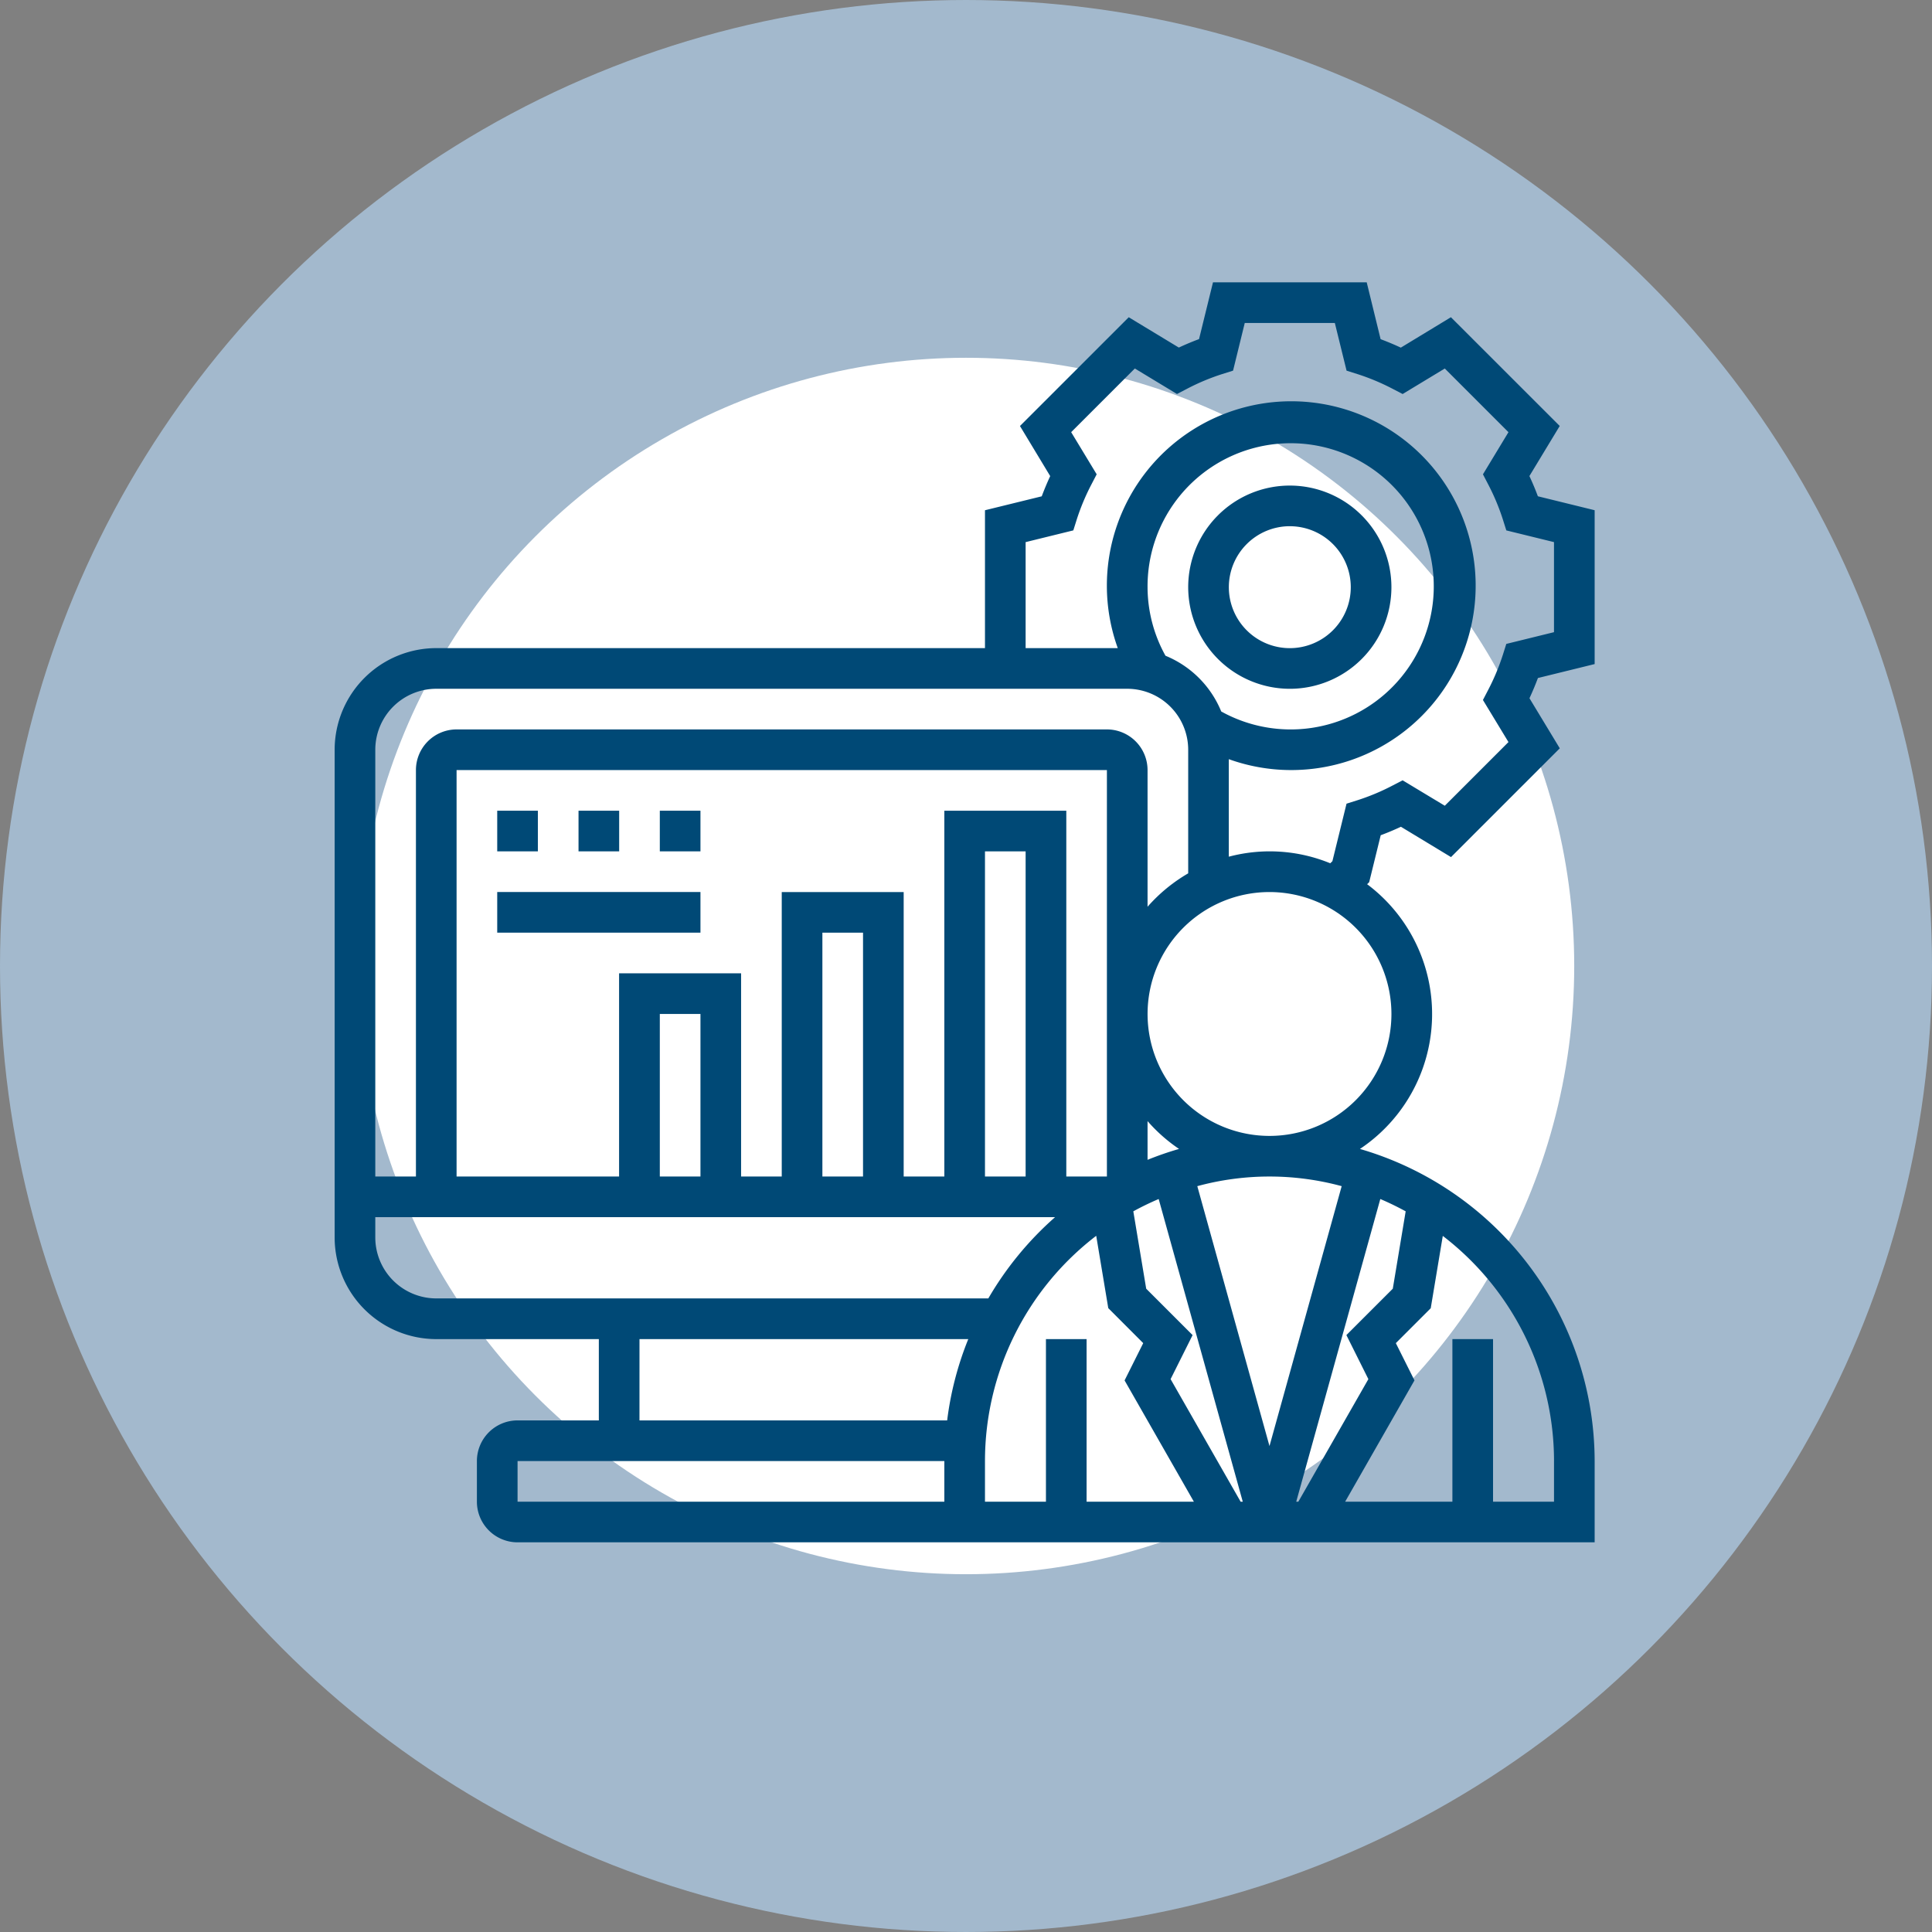
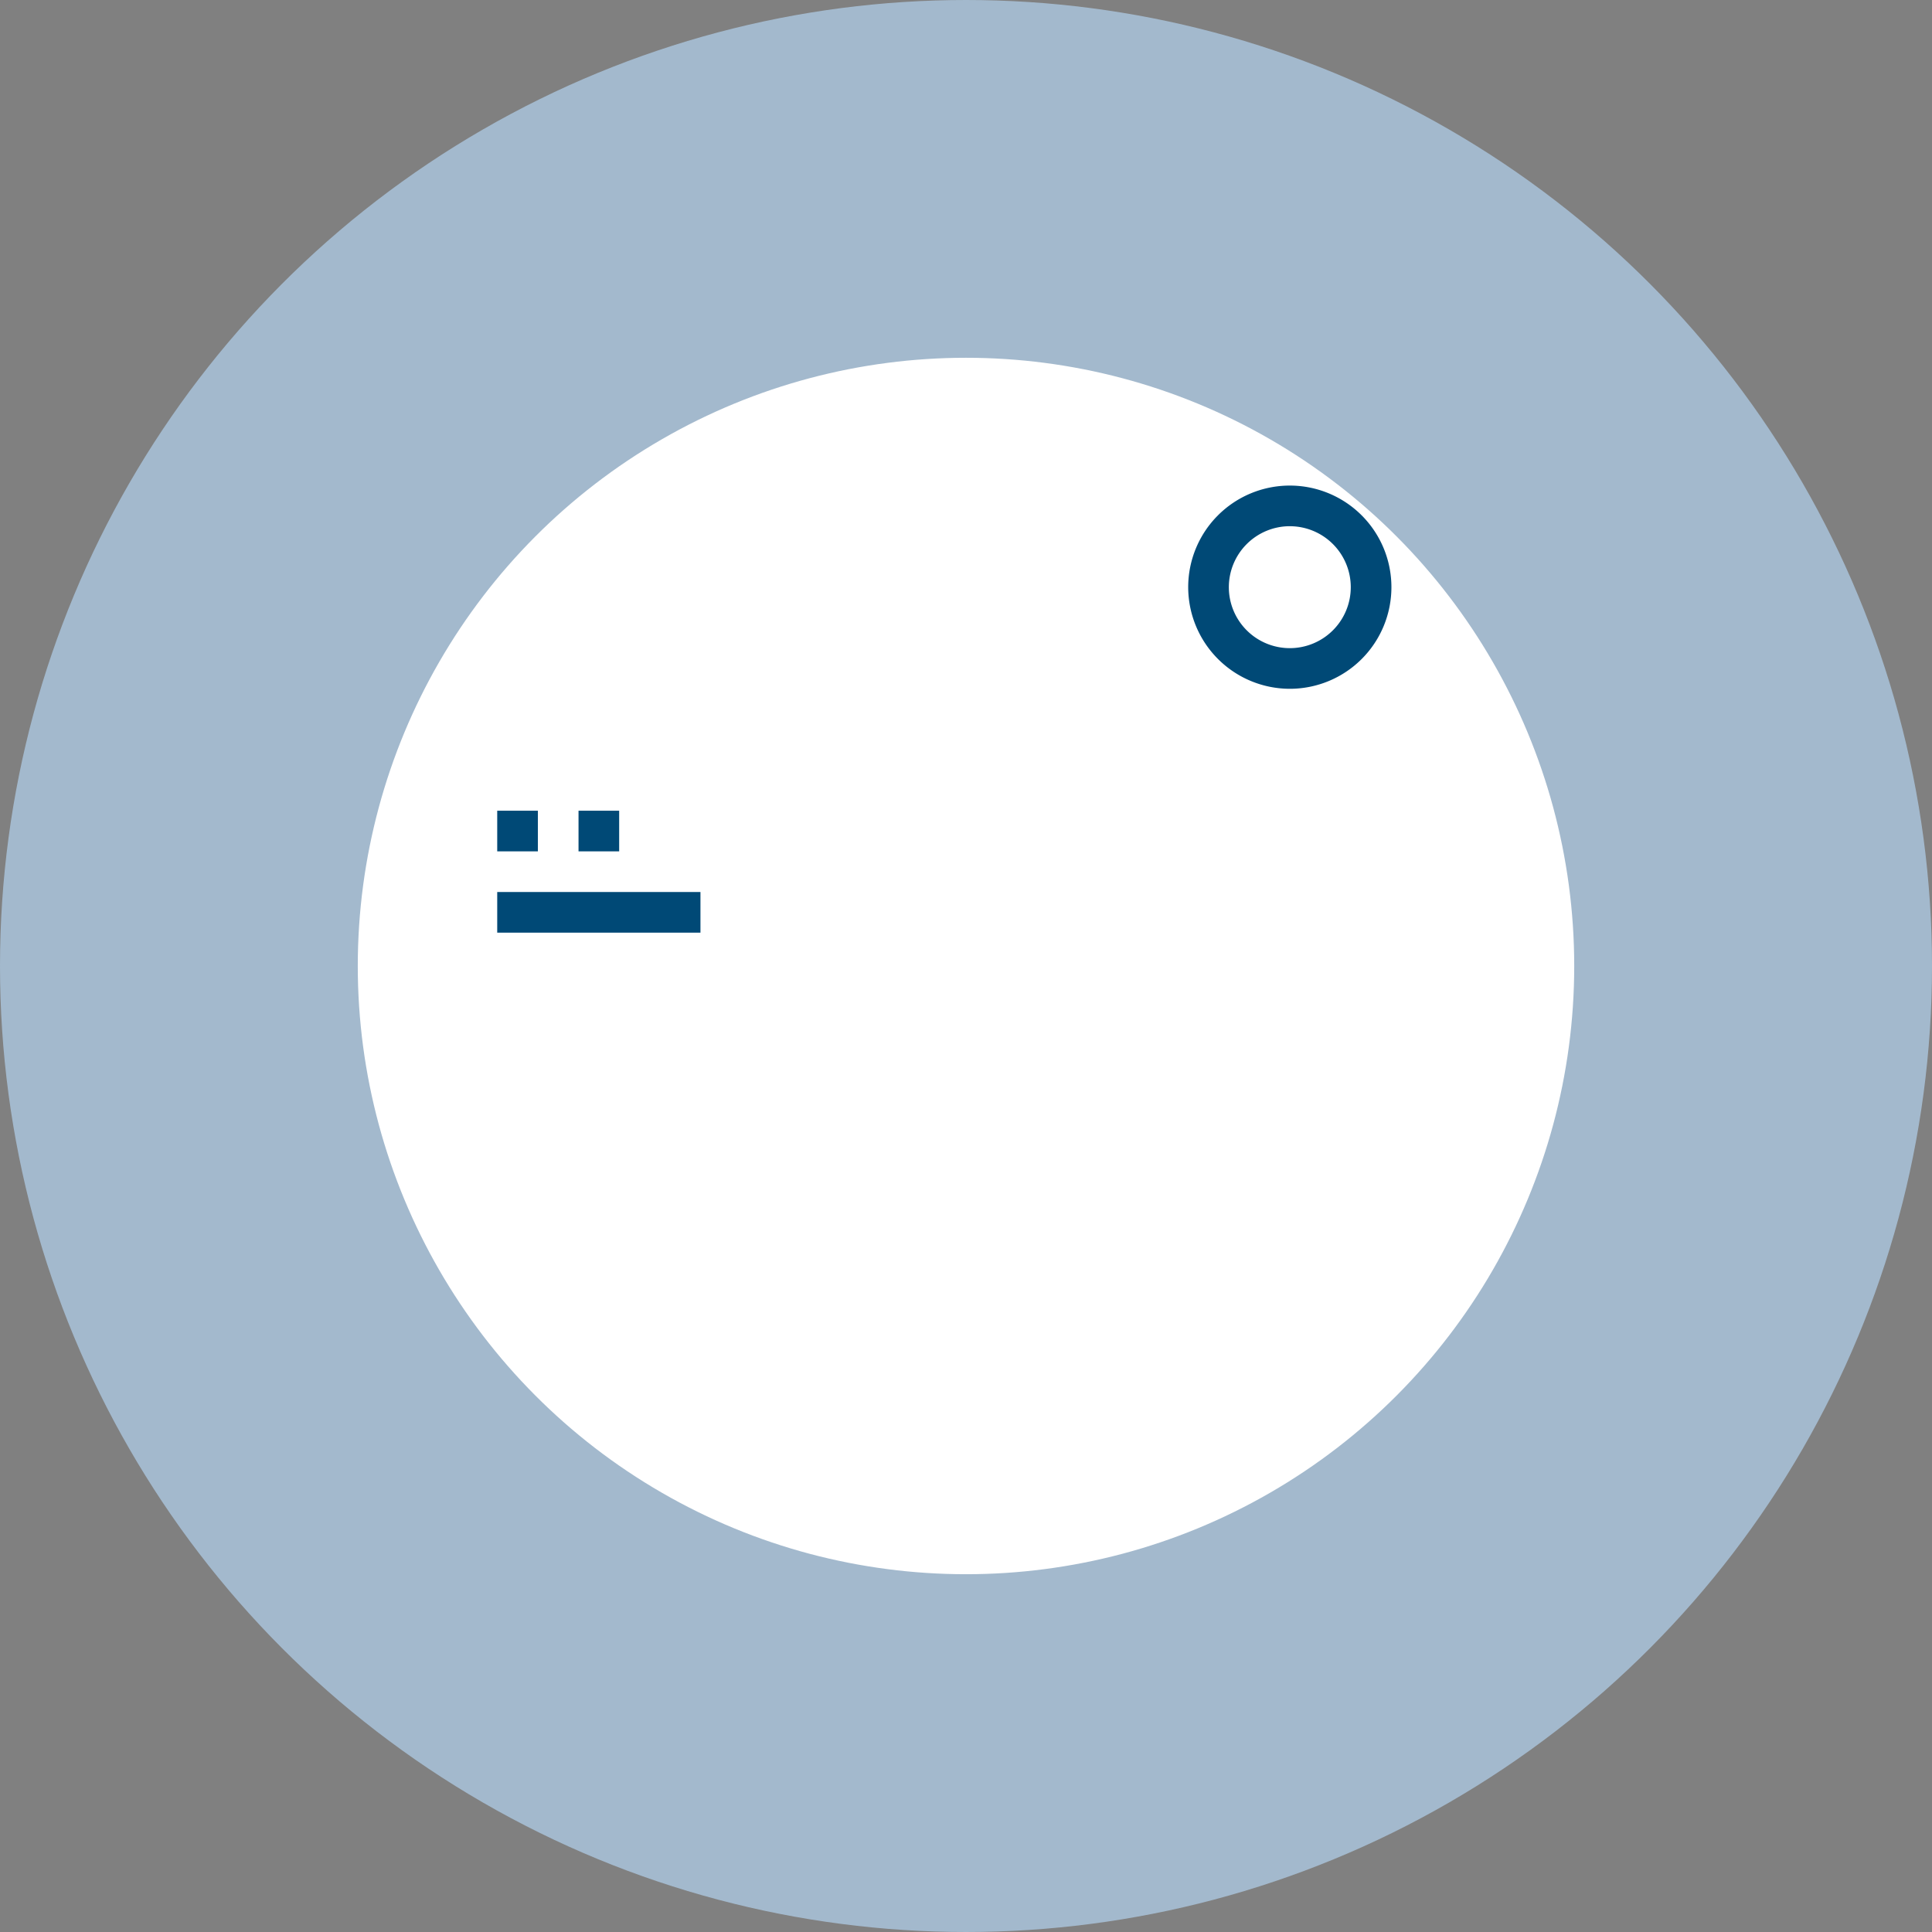
<svg xmlns="http://www.w3.org/2000/svg" width="108" height="108" viewBox="0 0 108 108">
  <rect x="0" y="0" width="108" height="108" fill="#808080" stroke="none" />
  <g id="Groupe_552" data-name="Groupe 552" transform="translate(-946 -1827)">
    <circle id="Ellipse_5" data-name="Ellipse 5" cx="44" cy="44" r="44" transform="translate(956 1837)" fill="#fff" stroke="#a3b9cd" stroke-width="20" />
    <g id="Groupe_11341" data-name="Groupe 11341" transform="translate(956.707 1834.782)">
-       <path id="Tracé_1379" data-name="Tracé 1379" d="M78.435,29.34v-8.6l-3.174-.78q-.21-.566-.473-1.13l1.695-2.8L70.4,9.951l-2.8,1.7q-.564-.262-1.13-.473L65.693,8H57.1l-.78,3.174q-.566.21-1.13.473l-2.8-1.695-6.08,6.08L48,18.832q-.262.564-.473,1.13l-3.173.779v7.707H13.68A5.687,5.687,0,0,0,8,34.129V61.395a5.687,5.687,0,0,0,5.68,5.68h9.088v4.544H18.224a2.274,2.274,0,0,0-2.272,2.272v2.272a2.274,2.274,0,0,0,2.272,2.272H78.435V73.891a18.2,18.2,0,0,0-13.12-17.446,9.067,9.067,0,0,0,.4-14.8l.116-.112.645-2.625q.566-.21,1.13-.473l2.8,1.695,6.08-6.08-1.695-2.8q.262-.564.473-1.13ZM13.68,30.721H52.306a3.412,3.412,0,0,1,3.408,3.408v6.909a9.141,9.141,0,0,0-2.272,1.868V35.265a2.274,2.274,0,0,0-2.272-2.272H14.816a2.274,2.274,0,0,0-2.272,2.272V57.986H10.272V34.129A3.412,3.412,0,0,1,13.68,30.721Zm39.762-5.68a8,8,0,1,1,4.119,6.949,5.7,5.7,0,0,0-3.117-3.116A7.935,7.935,0,0,1,53.442,25.041ZM65.786,69.312l-3.915,6.852h-.118l4.7-16.92c.485.206.958.437,1.418.688l-.72,4.325L64.557,66.85Zm-7.141,6.852L54.73,69.312l1.23-2.461-2.594-2.594-.72-4.325a15.694,15.694,0,0,1,1.418-.688l4.7,16.919ZM46.626,57.986H44.354V39.809h2.272Zm6.816-.934V54.889a9.073,9.073,0,0,0,1.76,1.555A17.858,17.858,0,0,0,53.442,57.053Zm-2.272.934H48.9V37.537H42.082V57.986H39.809v-15.9H32.993v15.9H30.721V46.626H23.9V57.986H14.816V35.265H51.17Zm-13.633,0H35.265V44.354h2.272Zm-9.088,0H26.177V48.9h2.272ZM10.272,61.395V60.258h38A18.283,18.283,0,0,0,44.541,64.8H13.68A3.412,3.412,0,0,1,10.272,61.395Zm14.769,5.68H43.42a17.988,17.988,0,0,0-1.18,4.544h-17.2Zm-6.816,9.088V73.891H42.082v2.272Zm26.129,0V73.891A15.869,15.869,0,0,1,50.572,61.3l.674,4.043L53.2,67.3l-1.042,2.084,3.874,6.781H50.034V67.075H47.762v9.088H44.354Zm31.809-2.272v2.272H72.755V67.075H70.483v9.088H64.488l3.875-6.781L67.321,67.3l1.951-1.951.674-4.043a15.872,15.872,0,0,1,6.218,12.586ZM64.294,58.525,60.258,73.053,56.223,58.525a15.389,15.389,0,0,1,8.071,0ZM67.075,48.9a6.816,6.816,0,1,1-6.816-6.816A6.823,6.823,0,0,1,67.075,48.9ZM73.617,33.7l-3.559,3.559L67.7,35.838l-.566.294a12.376,12.376,0,0,1-1.96.82l-.609.192-.79,3.215-.12.117a8.913,8.913,0,0,0-5.671-.368V34.656a10.308,10.308,0,1,0-6.207-6.207H46.626V22.523l2.666-.656.192-.609a12.466,12.466,0,0,1,.82-1.96l.294-.566-1.426-2.356,3.559-3.559,2.356,1.426.566-.294a12.376,12.376,0,0,1,1.96-.82l.609-.192.654-2.665h5.035l.656,2.666.609.192a12.465,12.465,0,0,1,1.96.82l.566.294,2.356-1.426,3.559,3.559-1.426,2.356.294.566a12.376,12.376,0,0,1,.82,1.96l.192.609,2.665.654v5.035l-2.666.656-.192.608a12.432,12.432,0,0,1-.82,1.961l-.294.566Z" fill="#004976" />
      <path id="Tracé_1380" data-name="Tracé 1380" d="M349.68,99.361A5.68,5.68,0,1,0,344,93.68,5.687,5.687,0,0,0,349.68,99.361Zm0-9.088a3.408,3.408,0,1,1-3.408,3.408A3.412,3.412,0,0,1,349.68,90.272Z" transform="translate(-288.286 -68.639)" fill="#004976" />
      <path id="Tracé_1381" data-name="Tracé 1381" d="M72,216h2.272v2.272H72Z" transform="translate(-54.912 -178.463)" fill="#004976" />
      <path id="Tracé_1382" data-name="Tracé 1382" d="M104,216h2.272v2.272H104Z" transform="translate(-82.367 -178.463)" fill="#004976" />
-       <path id="Tracé_1383" data-name="Tracé 1383" d="M136,216h2.272v2.272H136Z" transform="translate(-109.823 -178.463)" fill="#004976" />
+       <path id="Tracé_1383" data-name="Tracé 1383" d="M136,216h2.272H136Z" transform="translate(-109.823 -178.463)" fill="#004976" />
      <path id="Tracé_1384" data-name="Tracé 1384" d="M72,248H83.361v2.272H72Z" transform="translate(-54.912 -205.918)" fill="#004976" />
    </g>
  </g>
</svg>